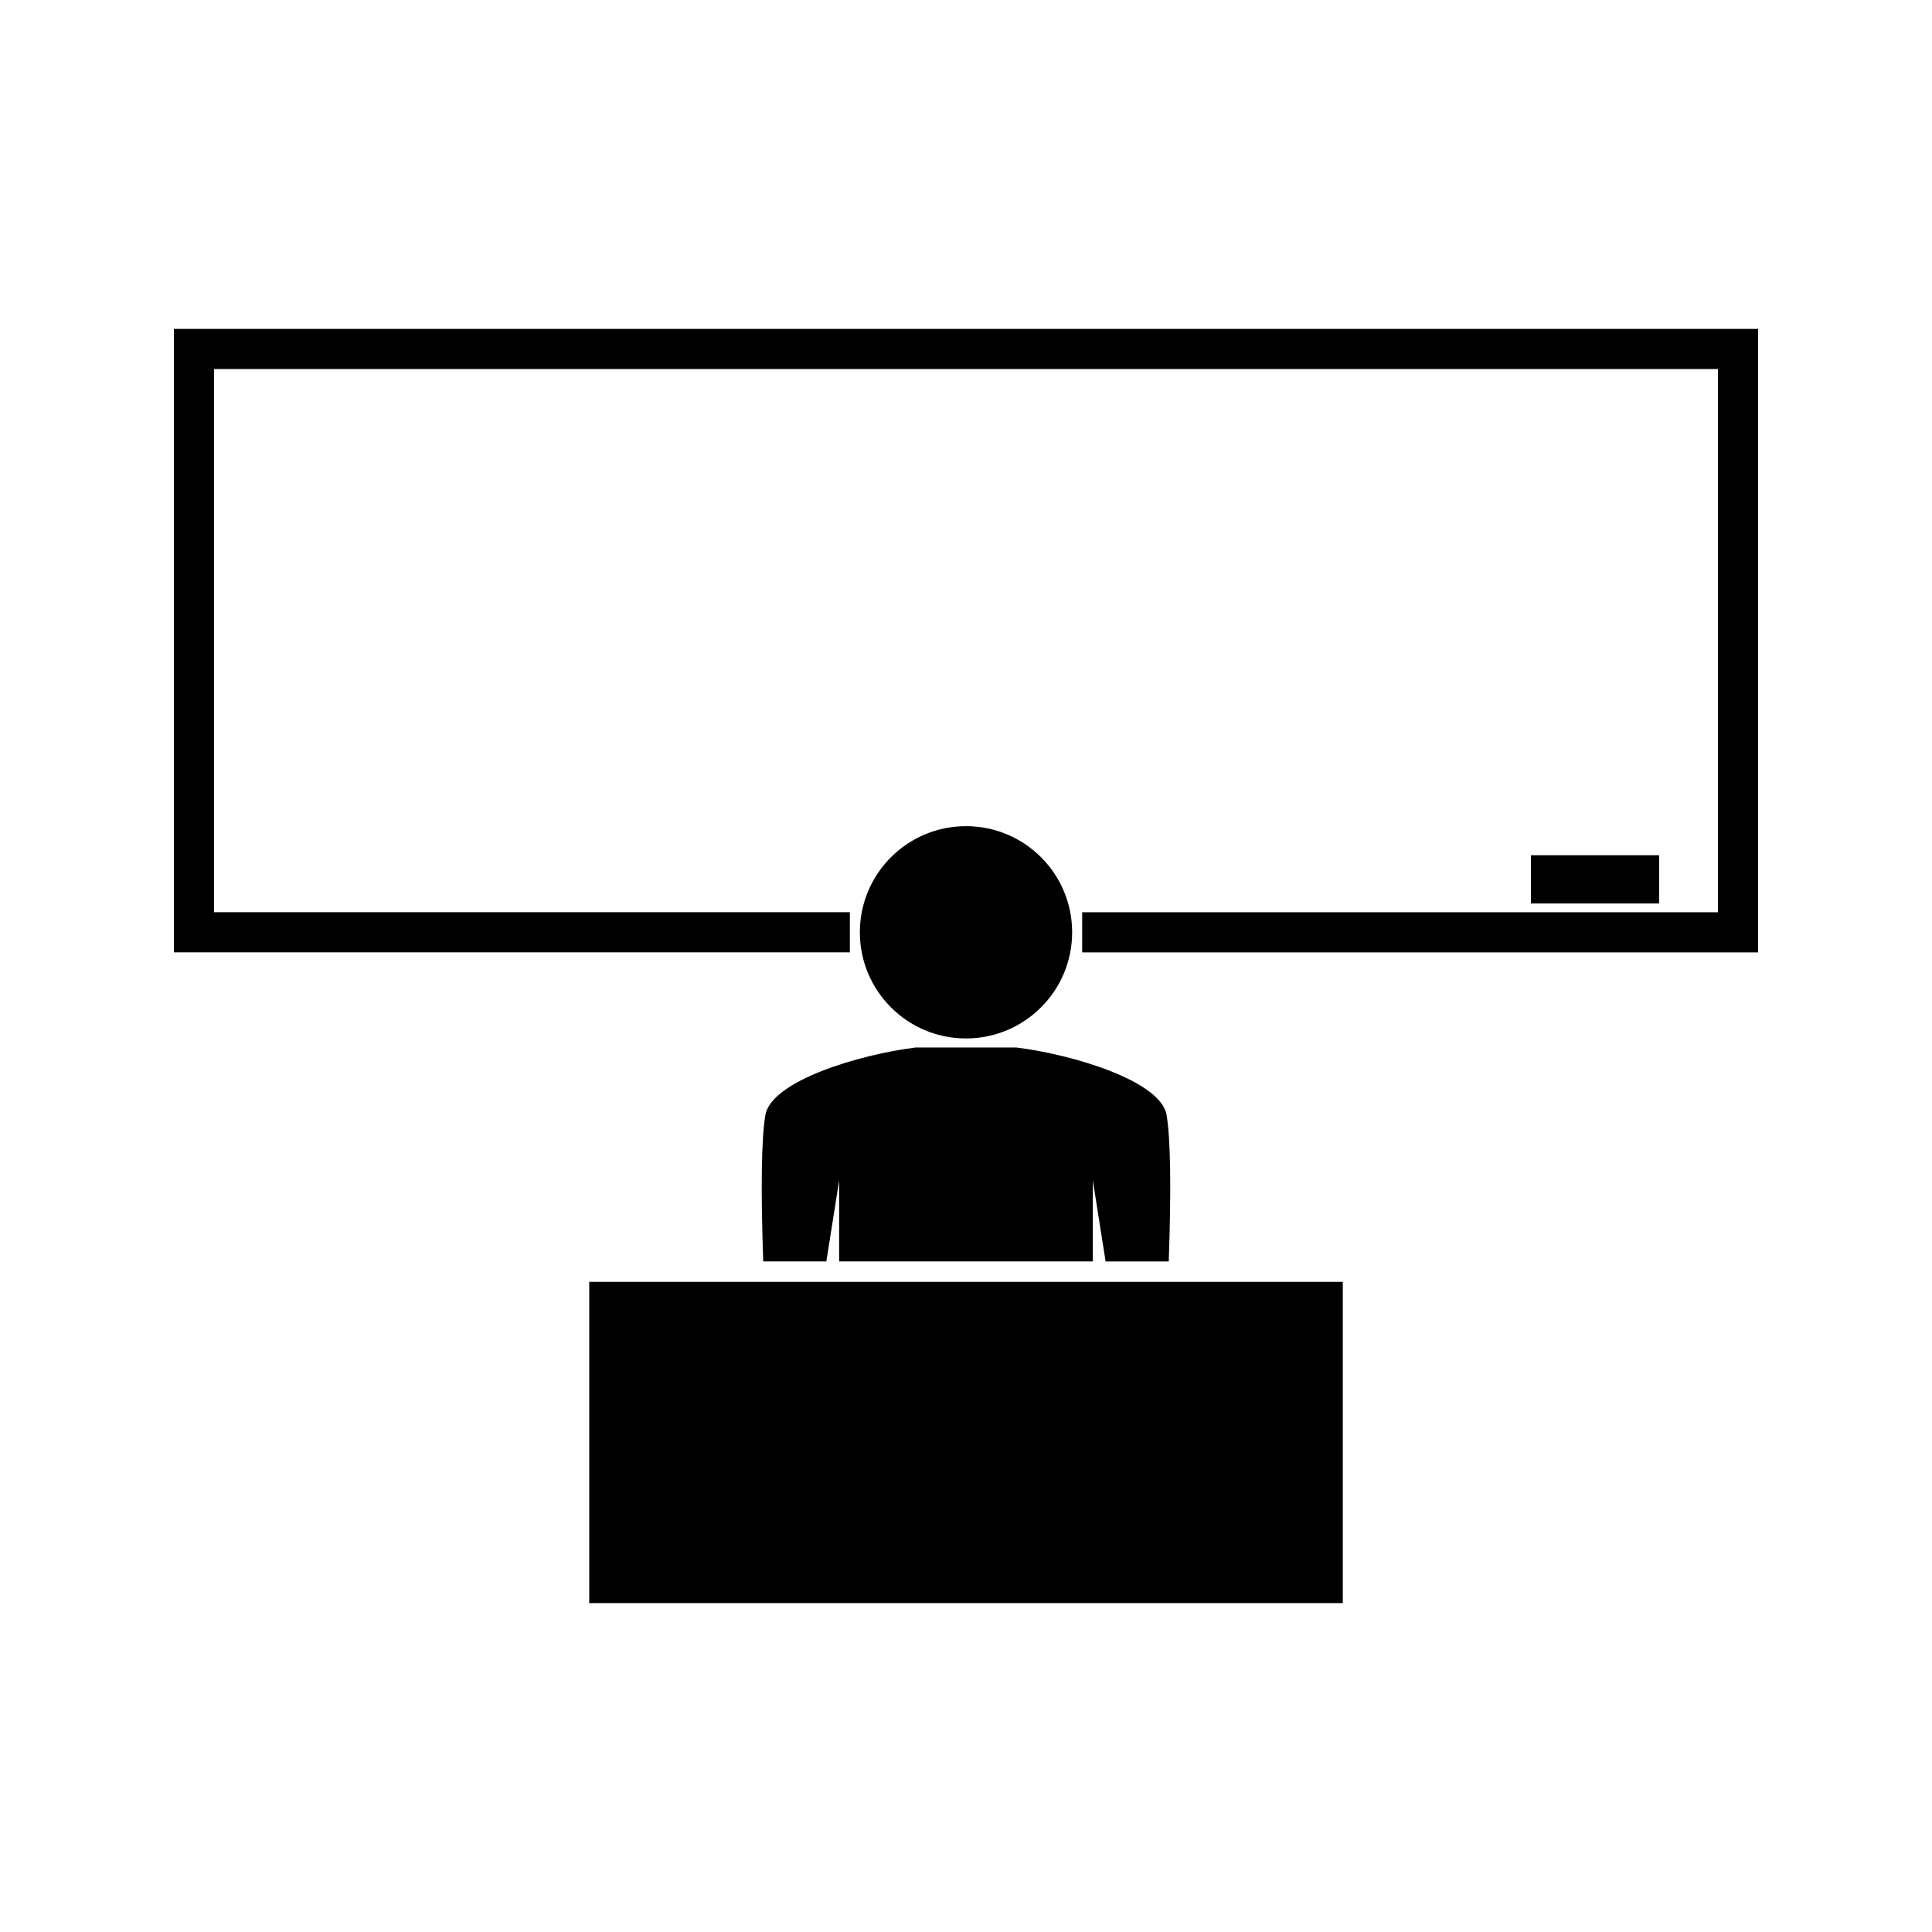
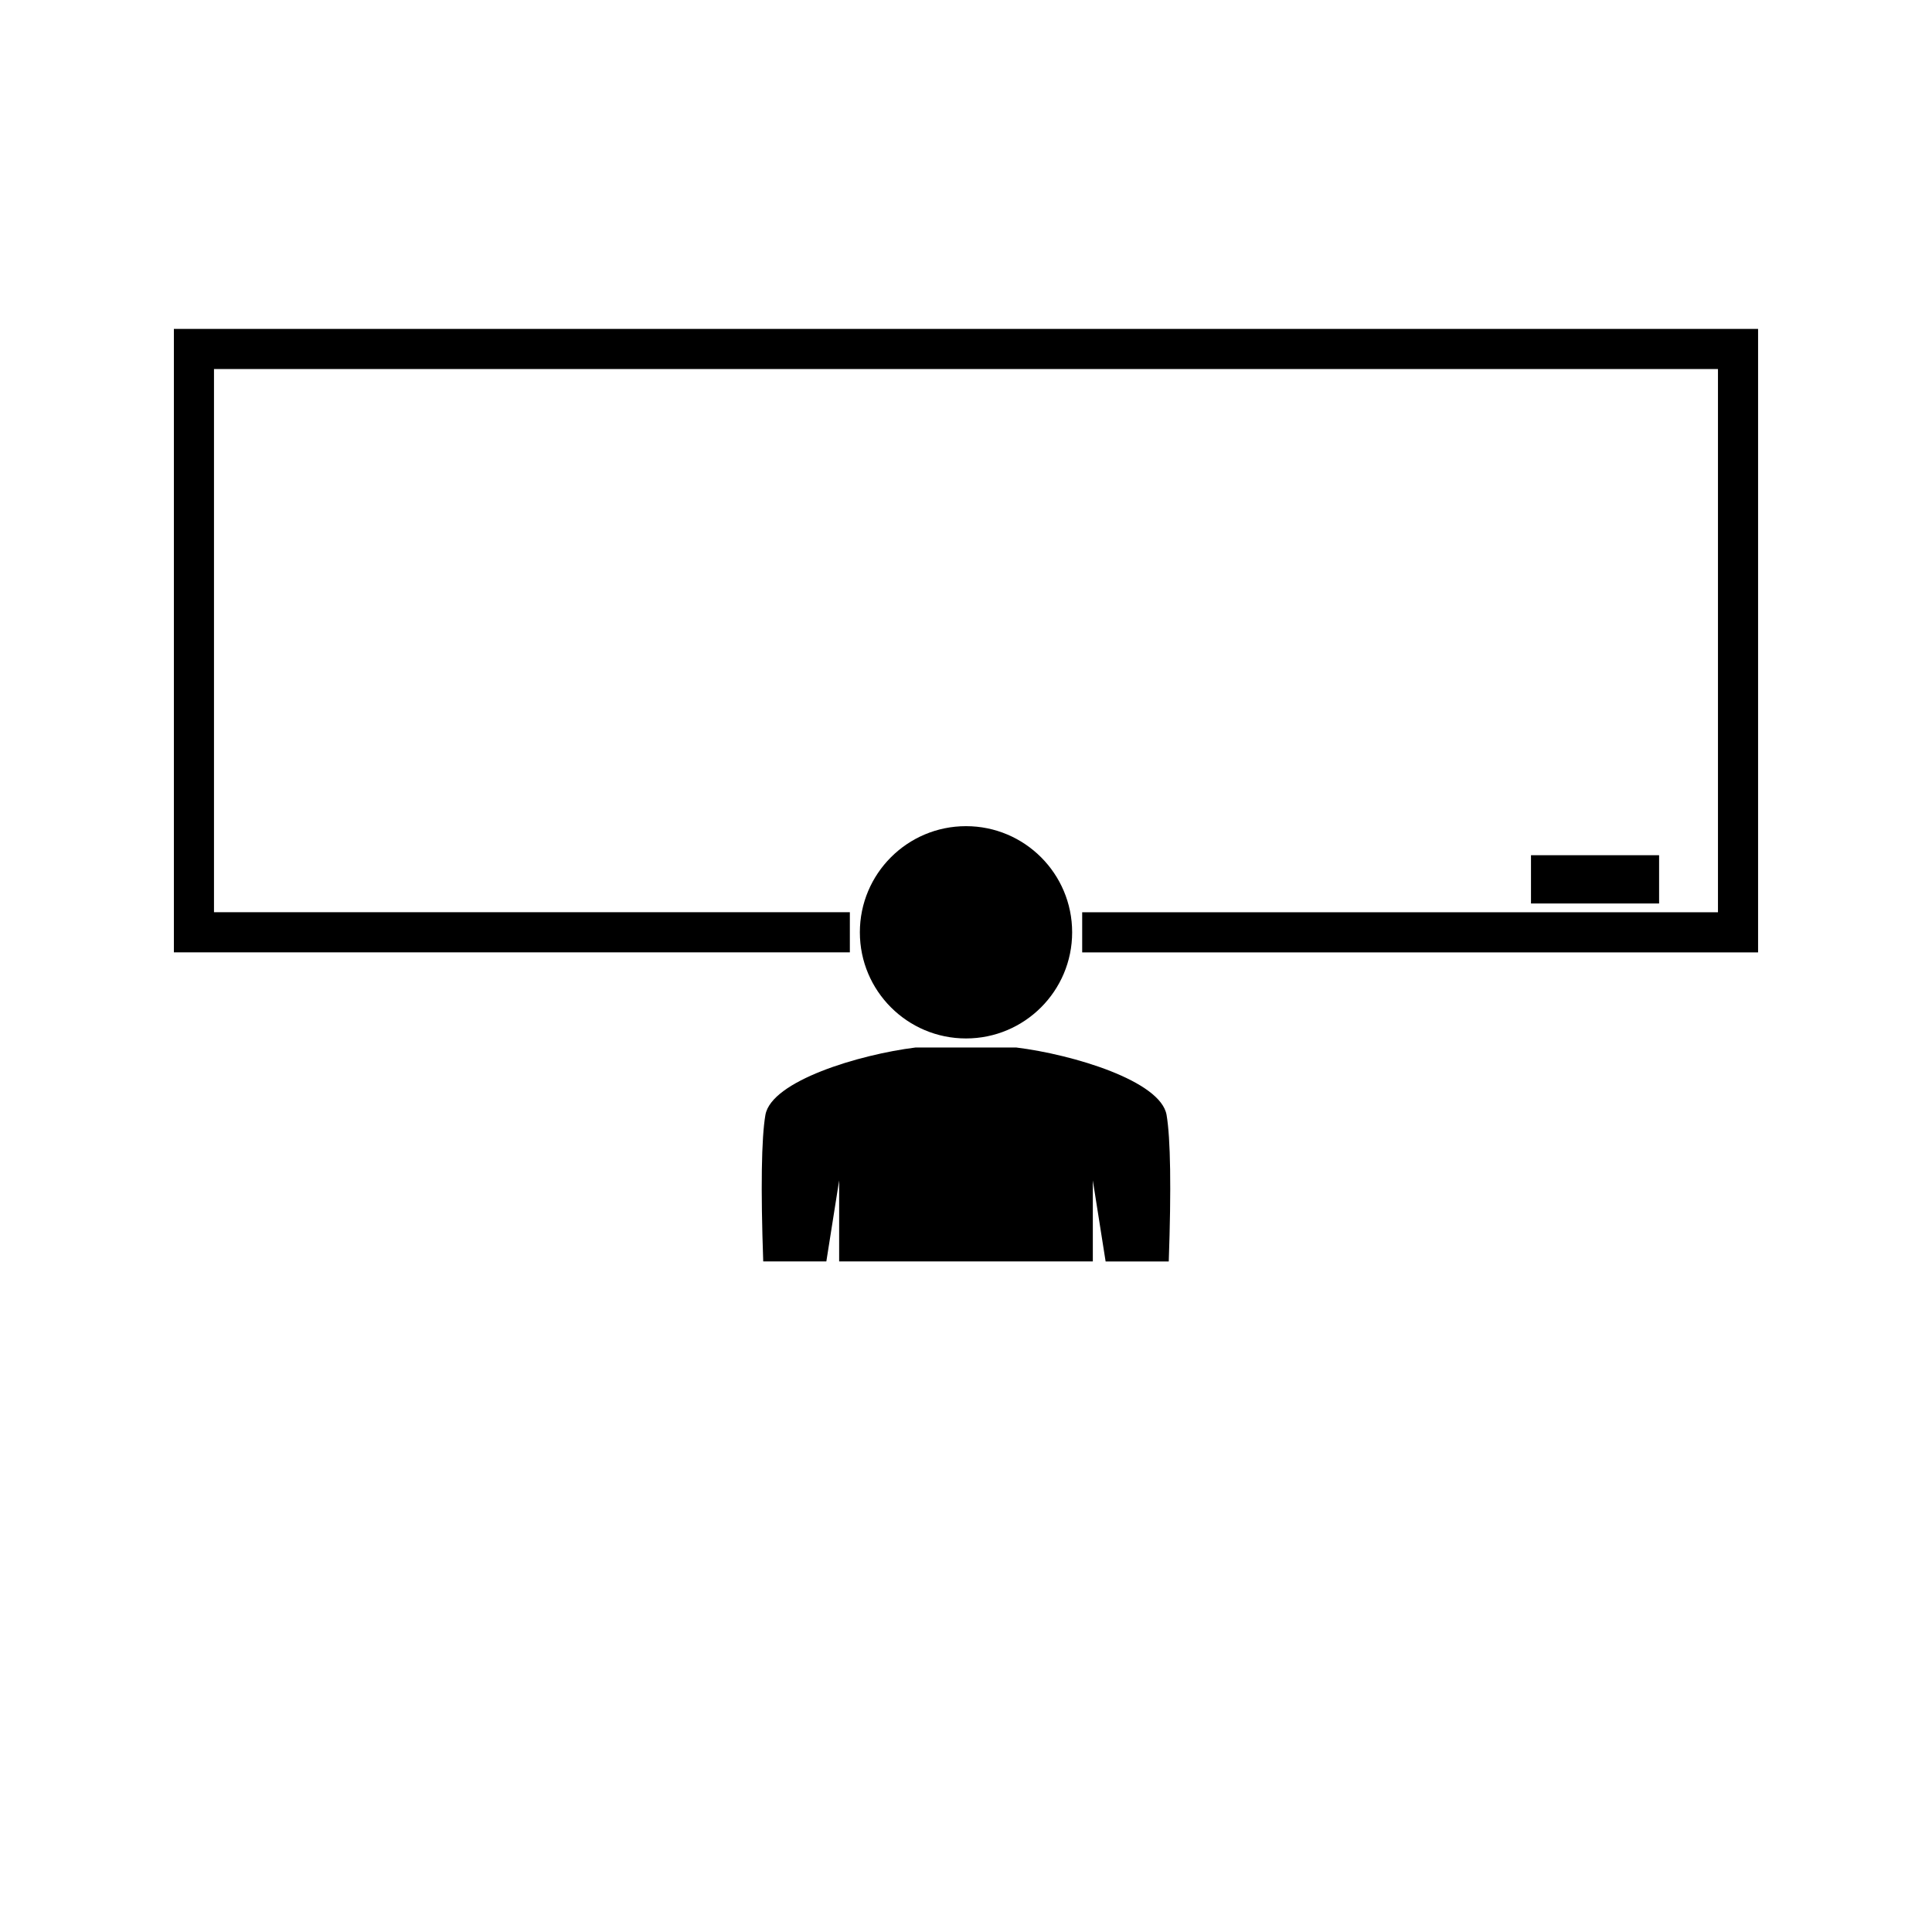
<svg xmlns="http://www.w3.org/2000/svg" fill="#000000" width="800px" height="800px" version="1.1" viewBox="144 144 512 512">
  <g>
-     <path d="m366.01 483.71-65.859 0.004v85.117h199.71v-85.117h-65.875z" />
    <path d="m346.84 439.47c-1.059 6.109-1.254 19.508-0.578 38.82h16.727l3.394-21.477v21.477h67.227v-21.465l3.391 21.477h16.73c0.684-19.309 0.477-32.699-0.578-38.836-1.562-8.996-24.676-15.98-39.801-17.863h-26.754c-14.863 1.855-38.176 8.84-39.758 17.867z" />
    <path d="m428.13 391.07c0 15.535-12.594 28.129-28.129 28.129s-28.129-12.594-28.129-28.129c0-15.535 12.594-28.129 28.129-28.129s28.129 12.594 28.129 28.129" />
    <path d="m190.08 231.16v165.22h179.14v-10.637h-168.51v-143.95h398.57v143.96h-168.49v10.641h179.12v-165.23z" />
    <path d="m549.73 370.64h33.949v12.793h-33.949z" />
  </g>
</svg>